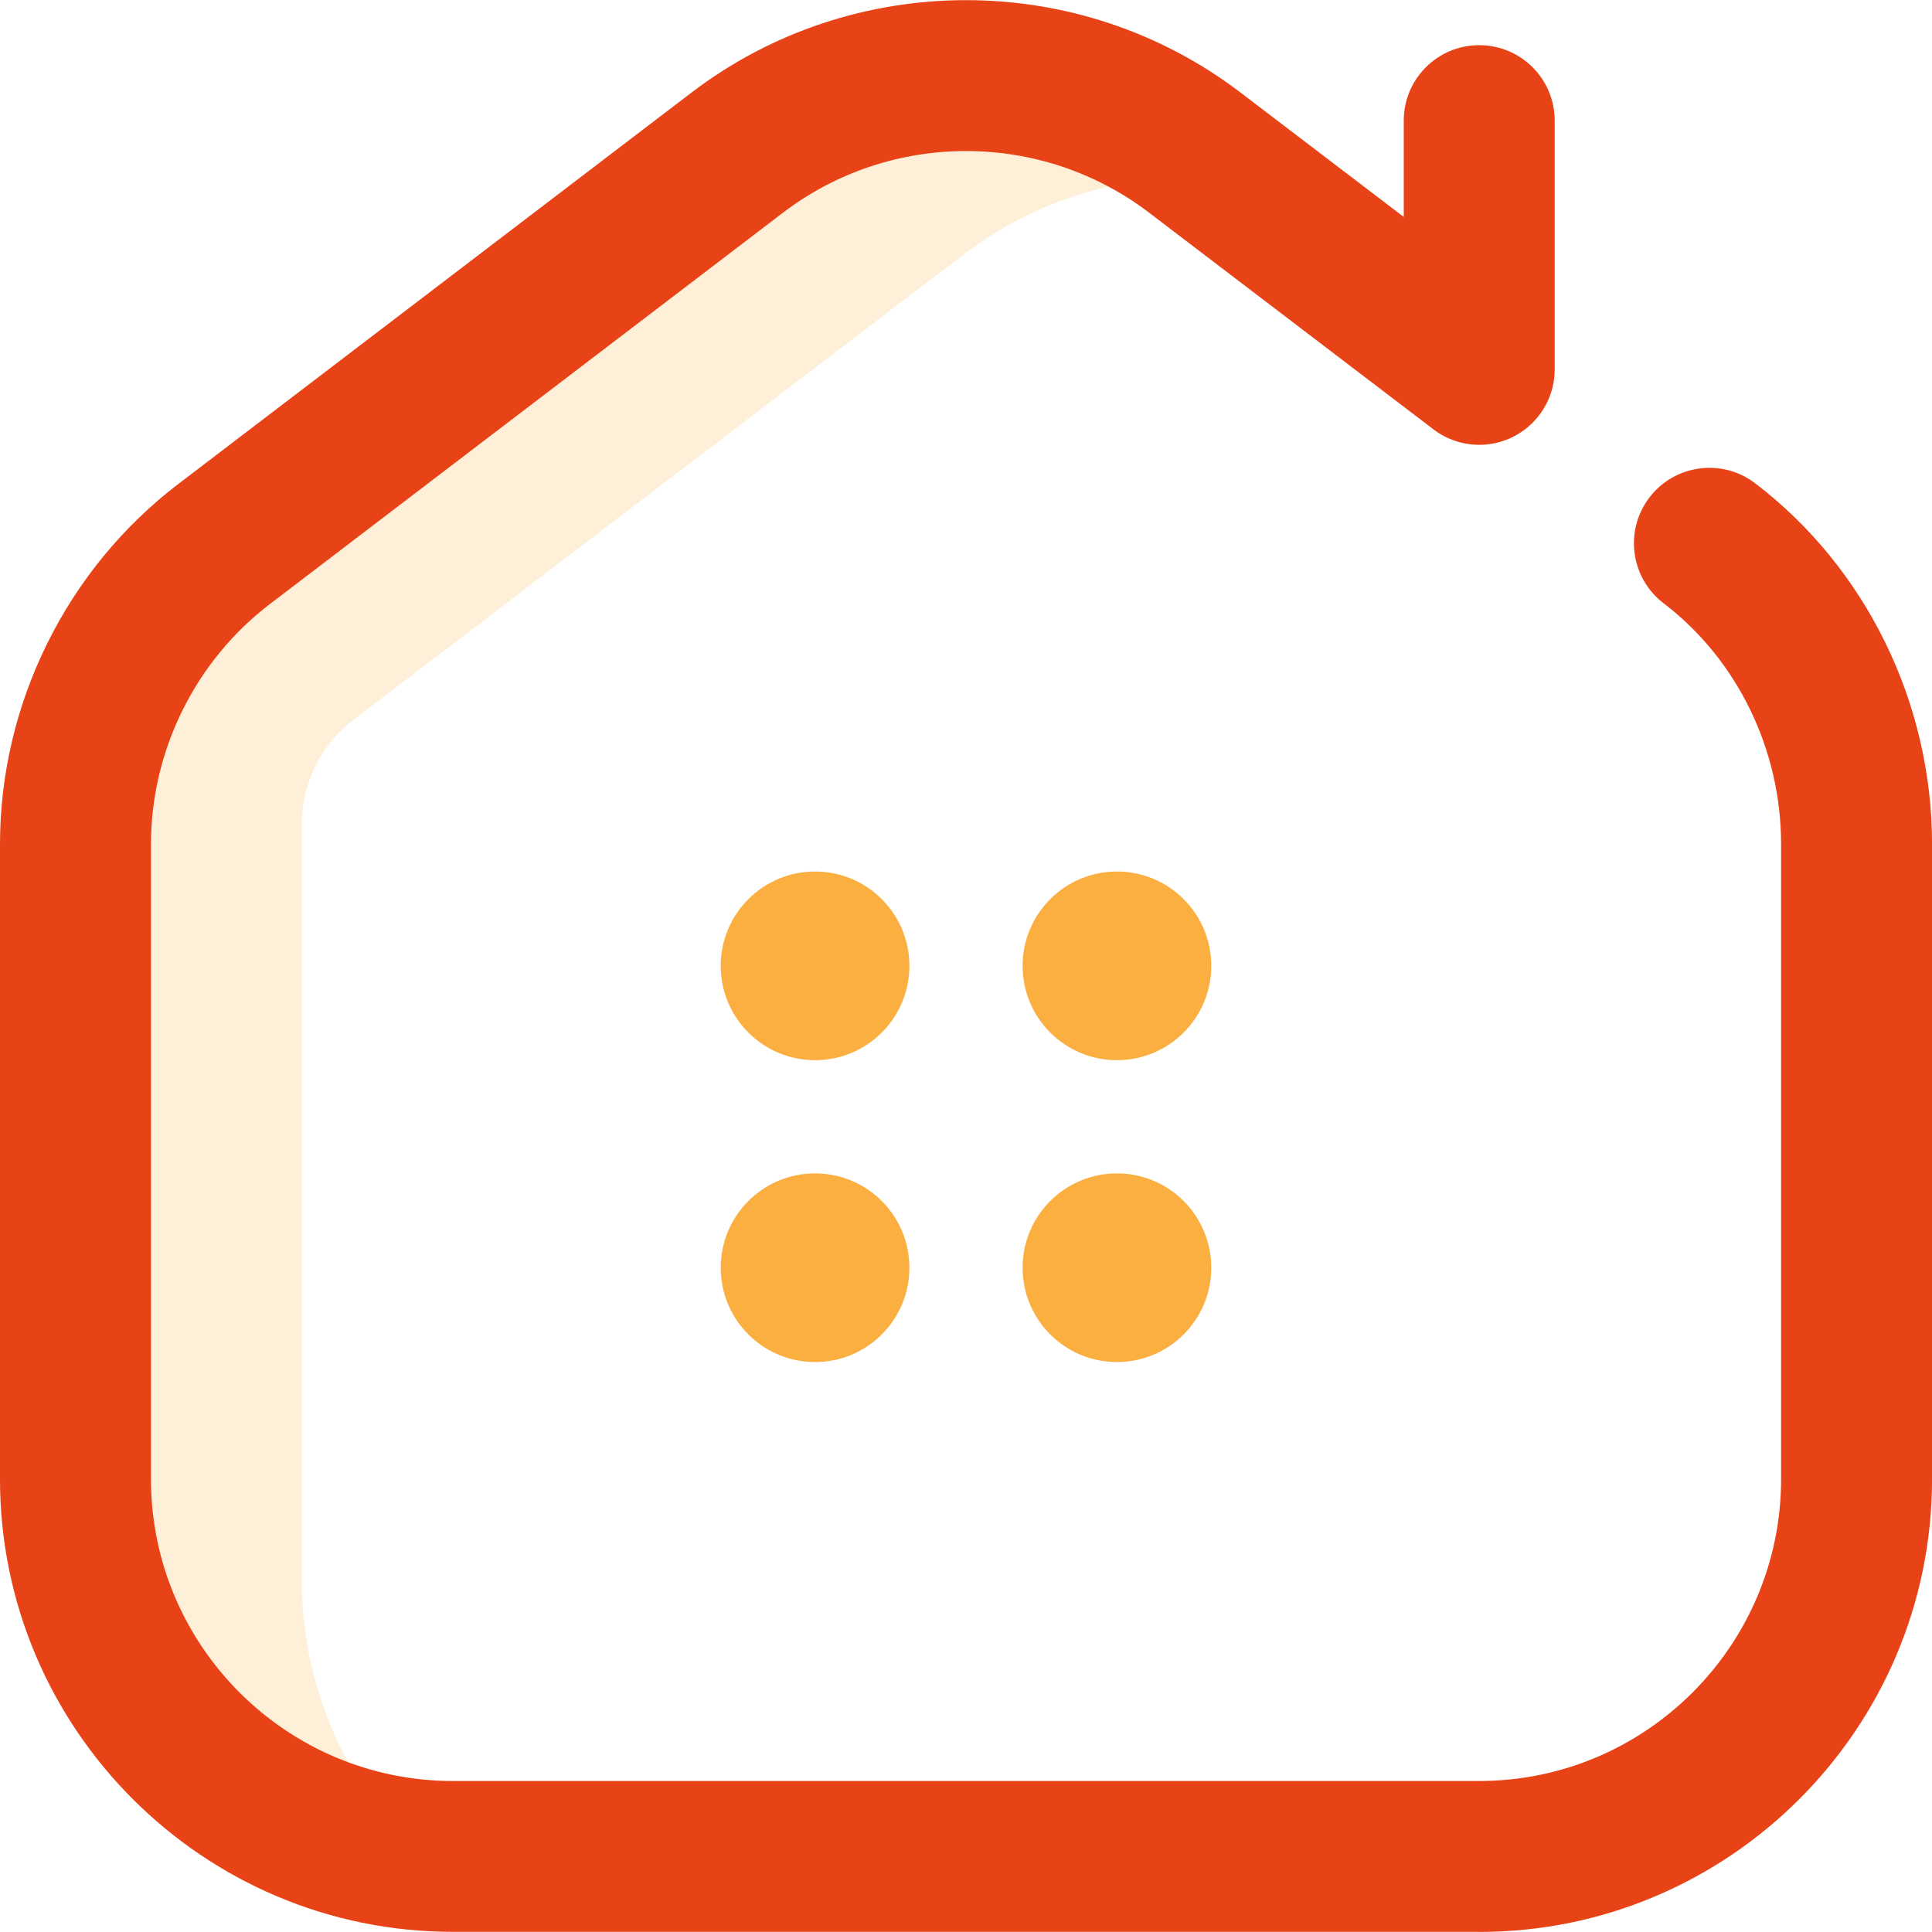
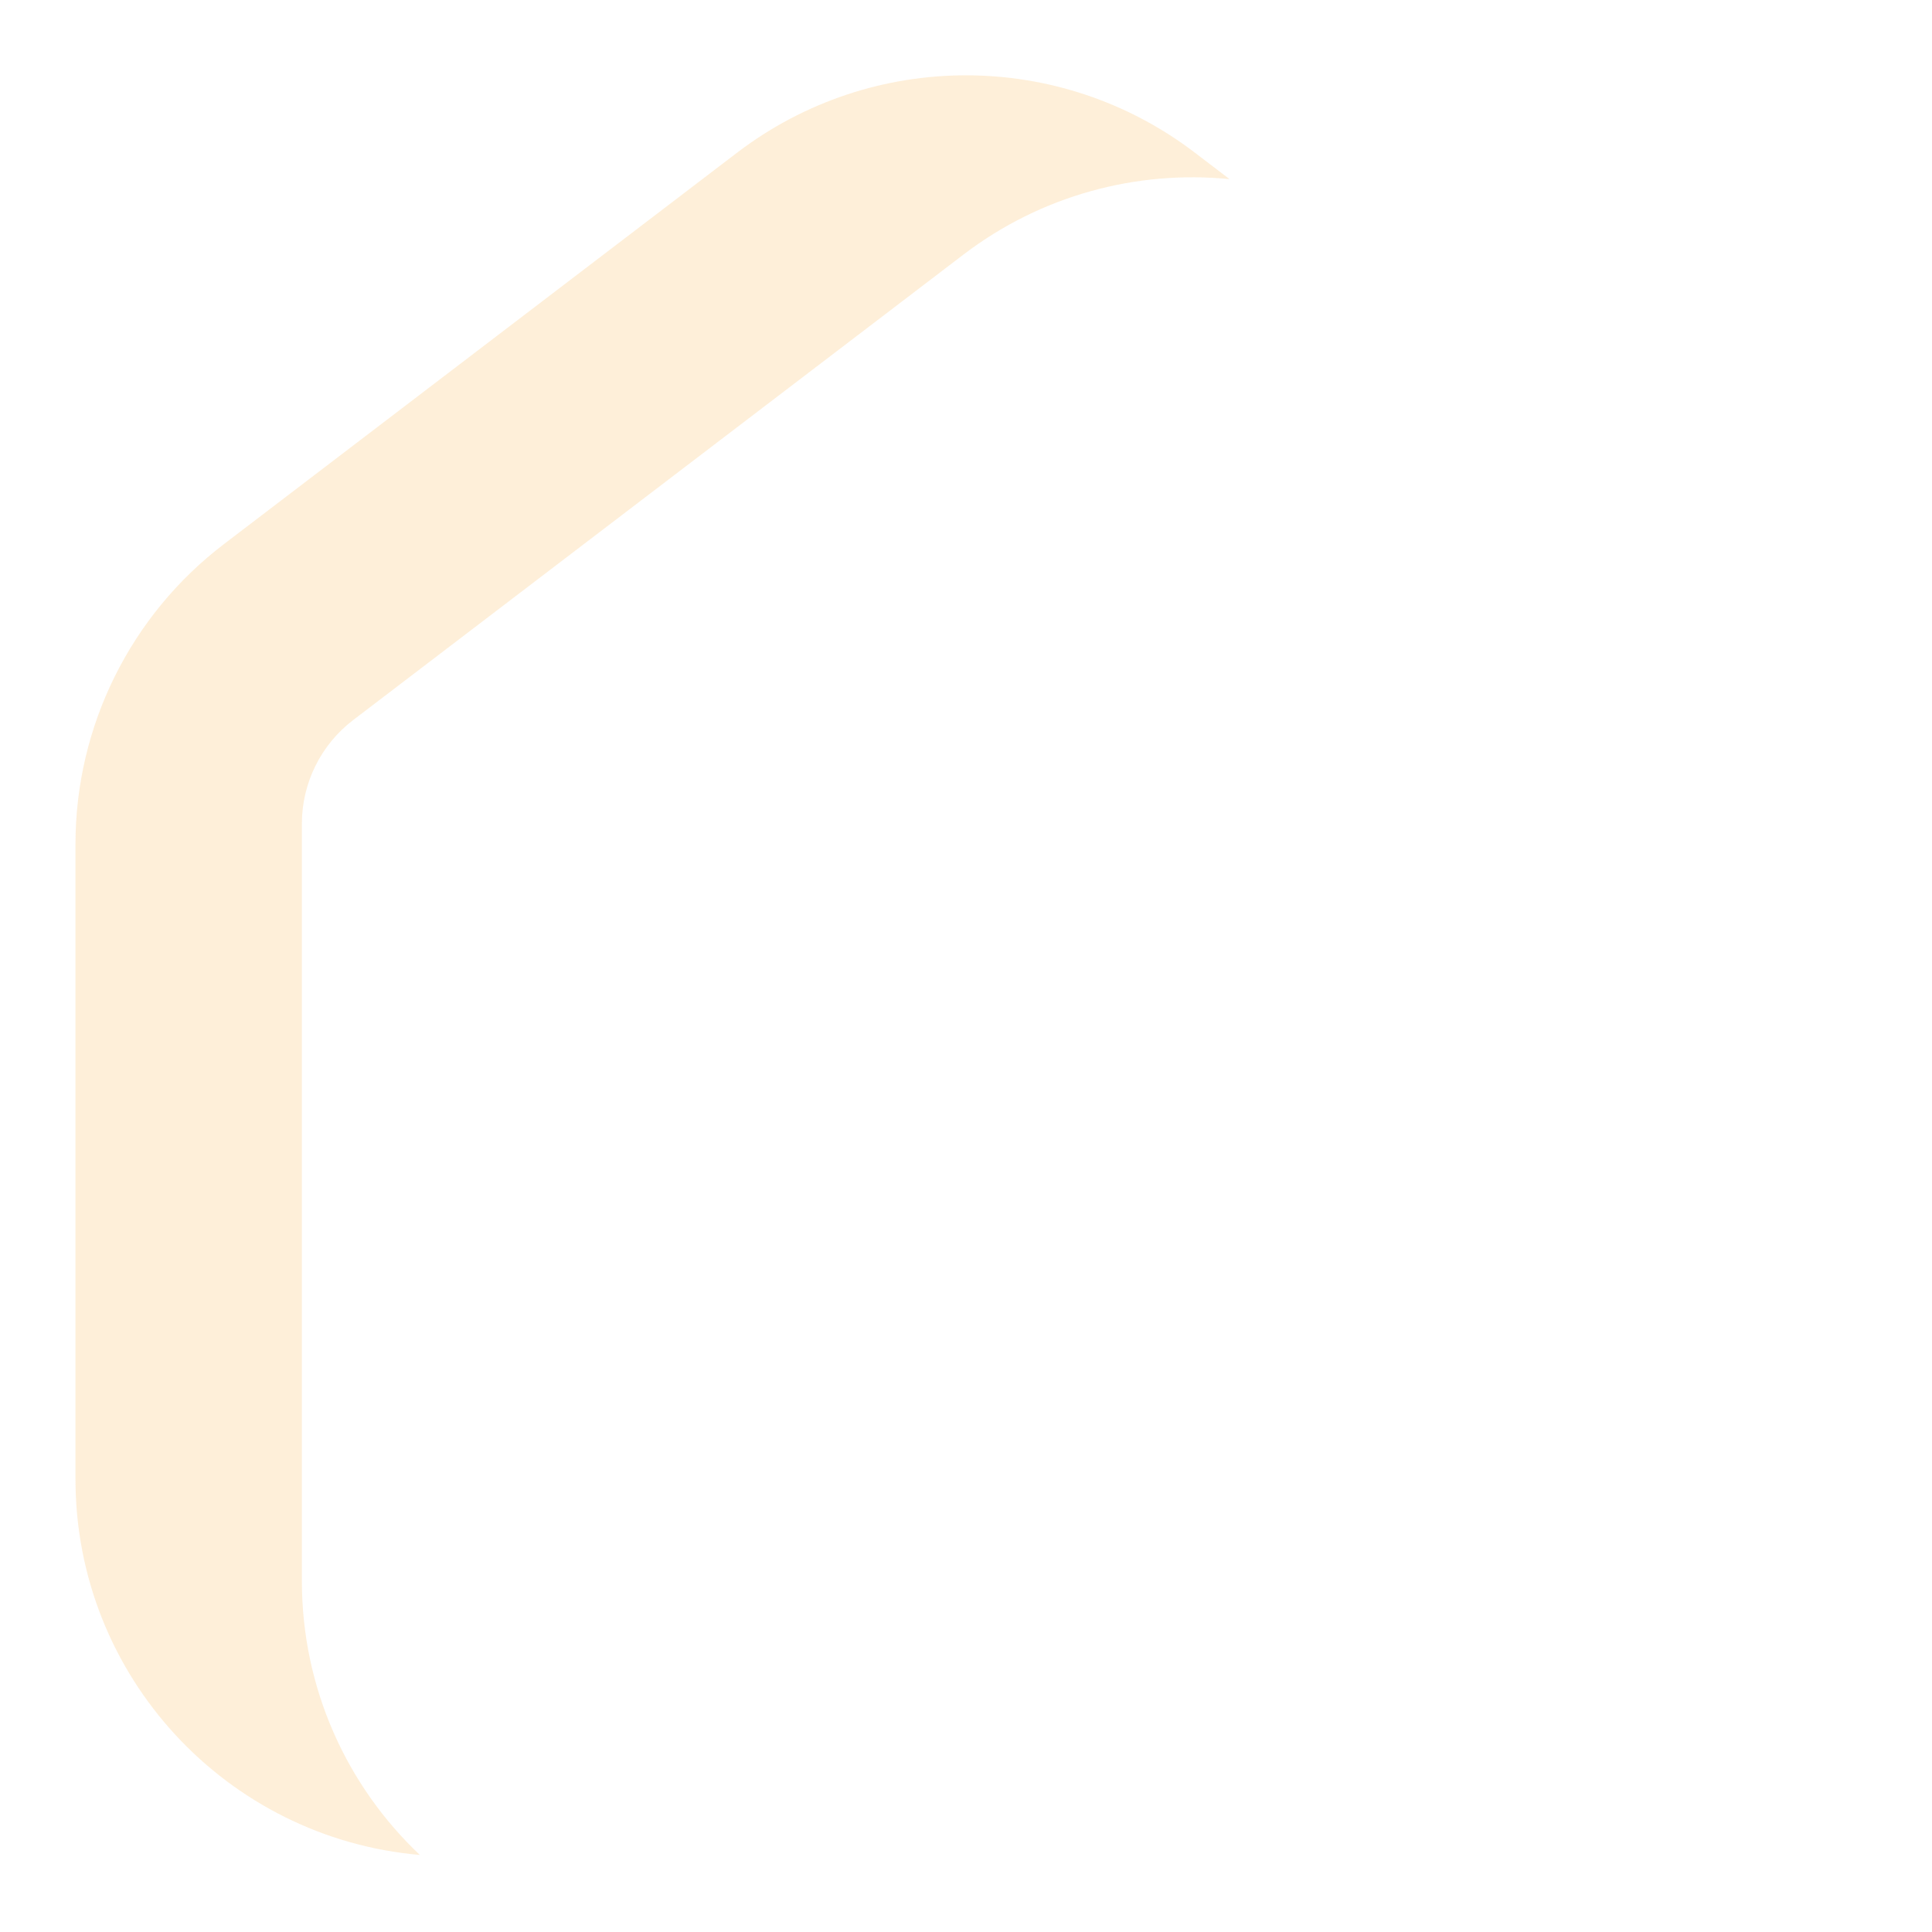
<svg xmlns="http://www.w3.org/2000/svg" id="Layer_1" version="1.1" viewBox="0 0 512 512">
  <defs>
    <style>
      .st0 {
        opacity: .2;
      }

      .st0, .st1 {
        fill: #fbaf41;
      }

      .st2 {
        fill: #e84217;
      }
    </style>
  </defs>
  <path class="st0" d="M111.25,491.58c-51.13-4.43-91.25-47.33-91.25-99.61v-168.27c0-31.19,14.55-60.6,39.35-79.51L195.35,40.45c35.82-27.32,85.47-27.32,121.29,0l9.2,7.02c-24.56-2.42-49.83,4.22-70.49,19.98l-161.74,123.36c-8.58,6.54-13.61,16.71-13.61,27.5v200.65c0,28.6,12.01,54.39,31.25,72.61Z" />
-   <path class="st2" d="M392,511.96H120C53.83,511.96,0,458.13,0,391.96v-168.27c0-37.19,17.66-72.86,47.23-95.41L183.23,24.55c42.85-32.68,102.7-32.68,145.55,0l43.23,32.94v-25.52c0-11.05,8.95-20,20-20s20,8.95,20,20v65.91c0,11.05-8.96,20-20,20-4.38,0-8.64-1.44-12.12-4.09l-75.36-57.42c-28.57-21.79-68.47-21.79-97.04,0l-136,103.73c-19.71,15.04-31.48,38.81-31.48,63.61v168.27c0,44.11,35.89,80,80,80h272c44.11,0,80-35.89,80-80v-168.27c0-25.1-11.64-48.96-31.13-63.83-8.78-6.7-10.47-19.25-3.77-28.03,6.7-8.78,19.25-10.47,28.03-3.77,29.35,22.38,46.87,58.13,46.87,95.63v168.27c0,66.17-53.83,120-120,120Z" />
-   <path class="st1" d="M241,255.96c0,13.81-11.19,25-25,25s-25-11.19-25-25,11.19-25,25-25,25,11.19,25,25ZM296,230.96c-13.81,0-25,11.19-25,25s11.19,25,25,25,25-11.19,25-25-11.19-25-25-25ZM216,310.96c-13.81,0-25,11.19-25,25s11.19,25,25,25,25-11.19,25-25-11.19-25-25-25ZM296,310.96c-13.81,0-25,11.19-25,25s11.19,25,25,25,25-11.19,25-25-11.19-25-25-25Z" />
</svg>